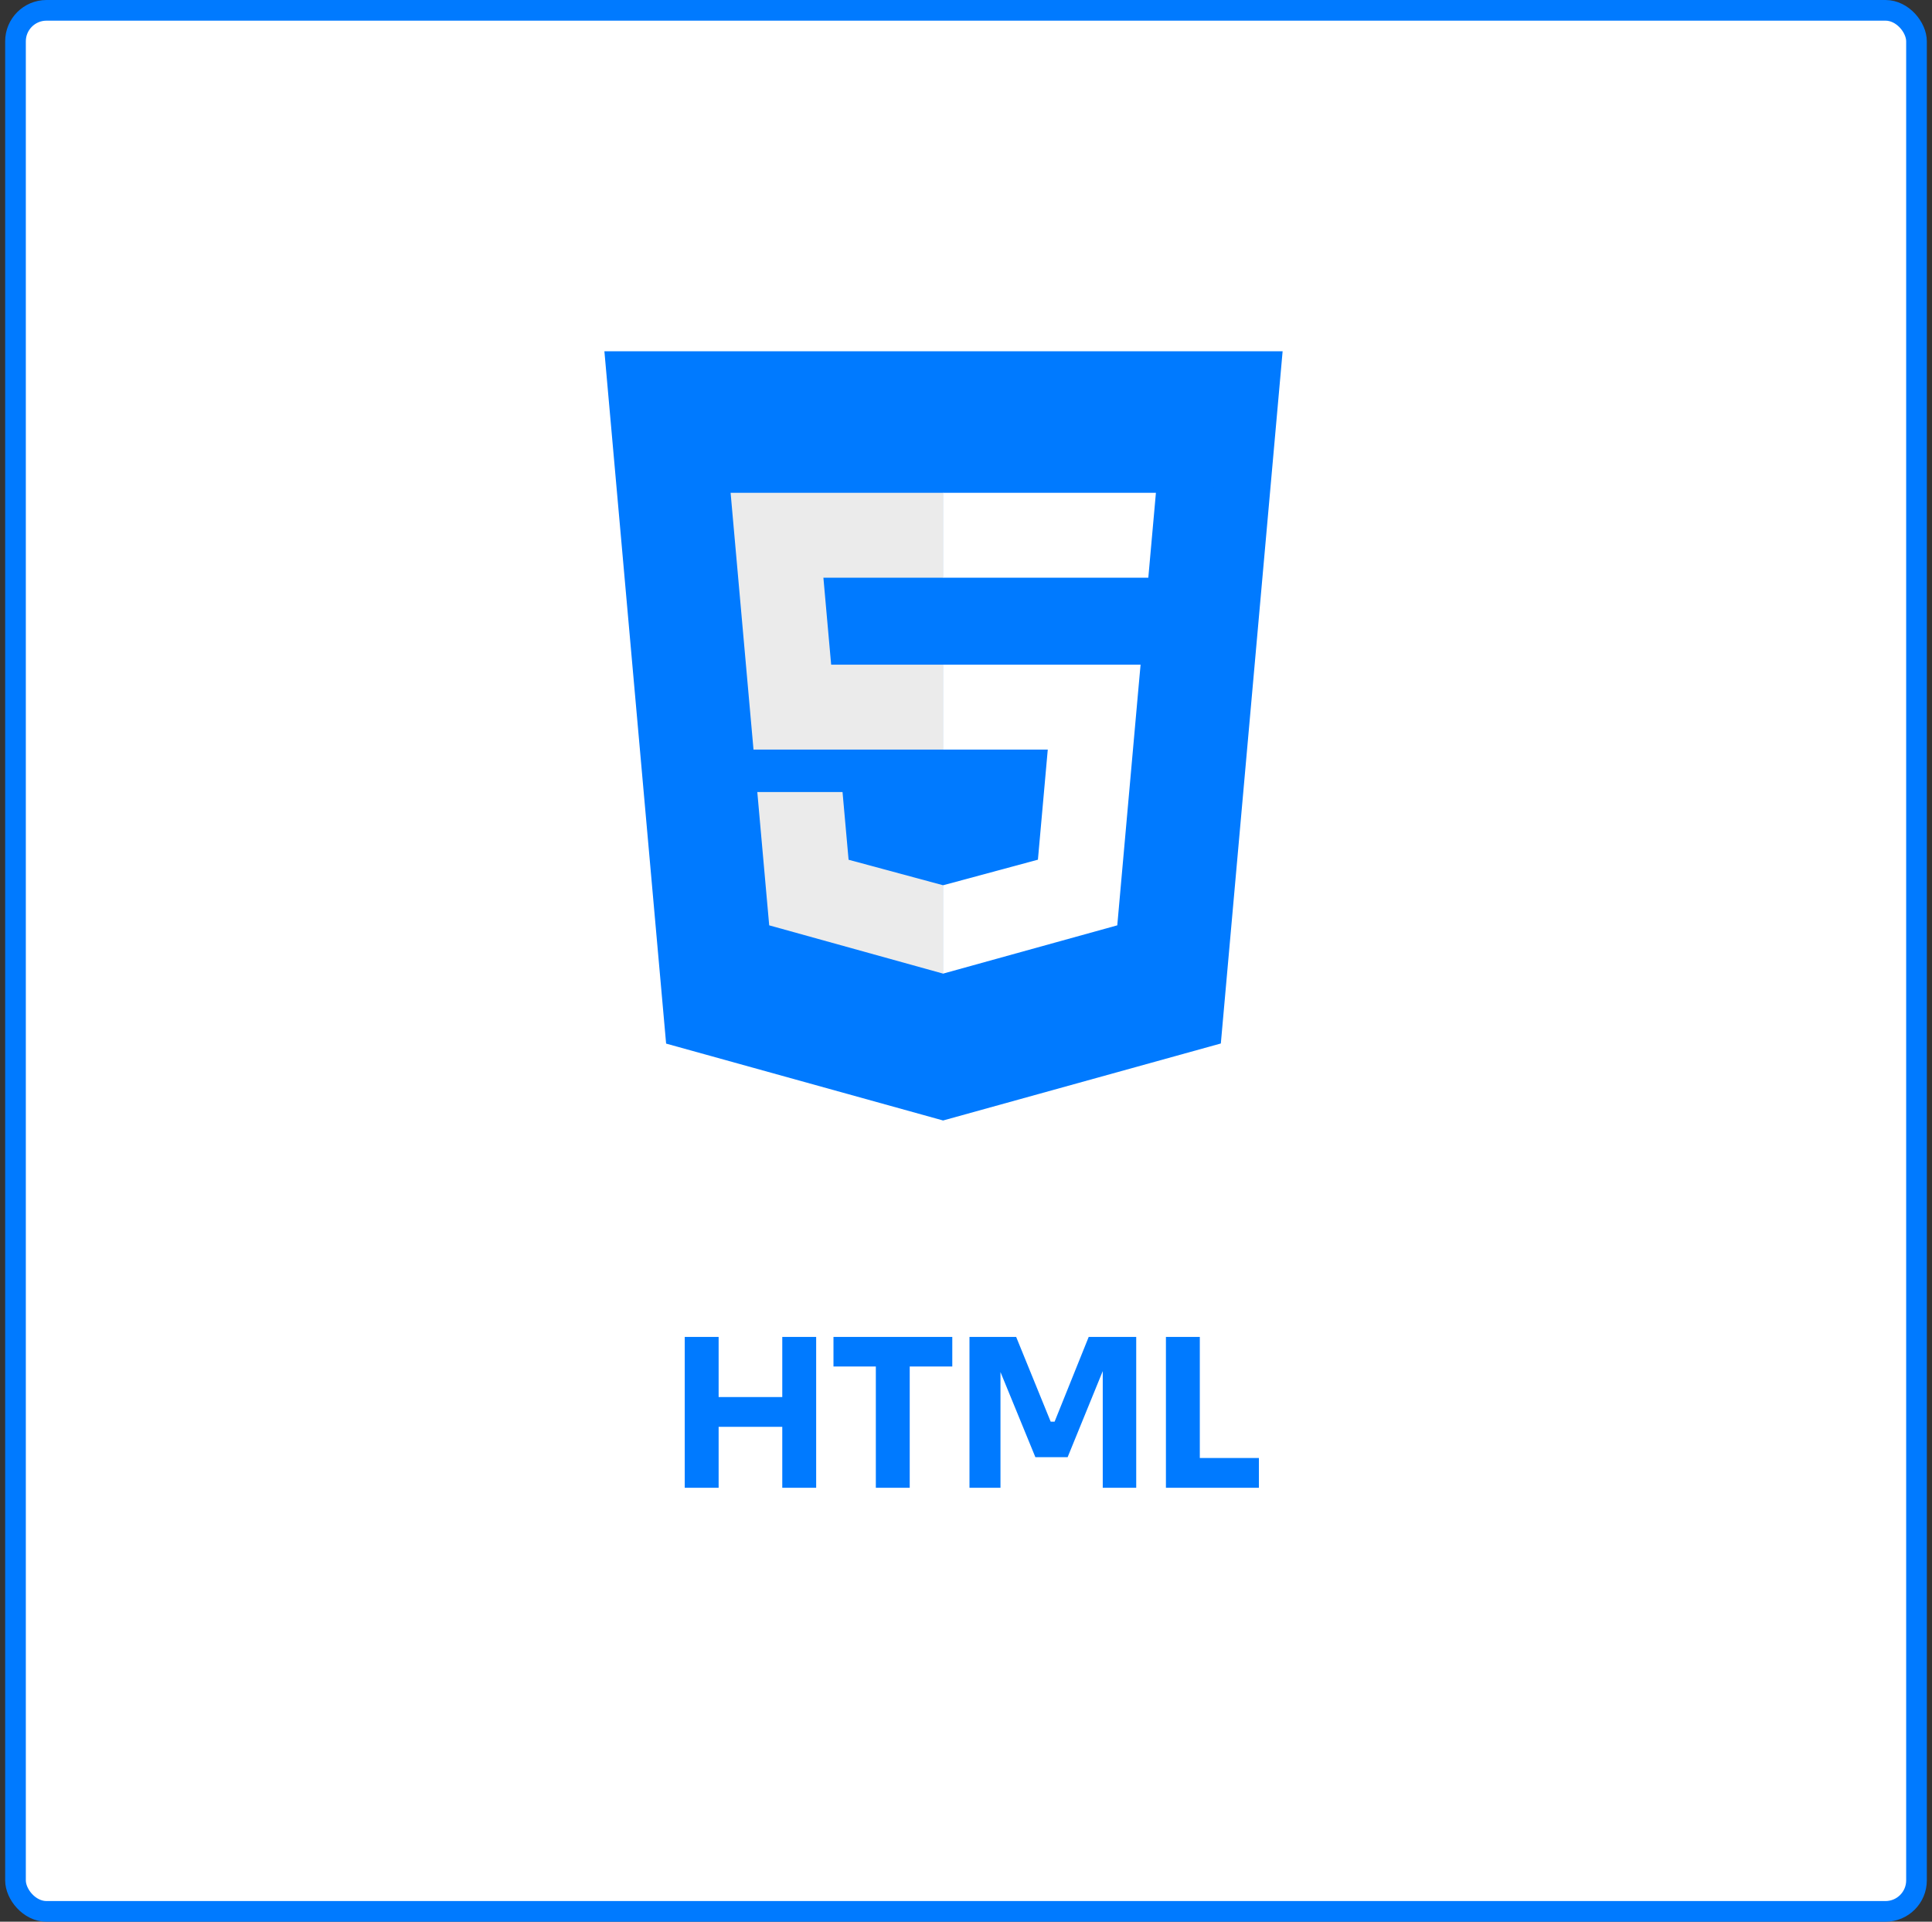
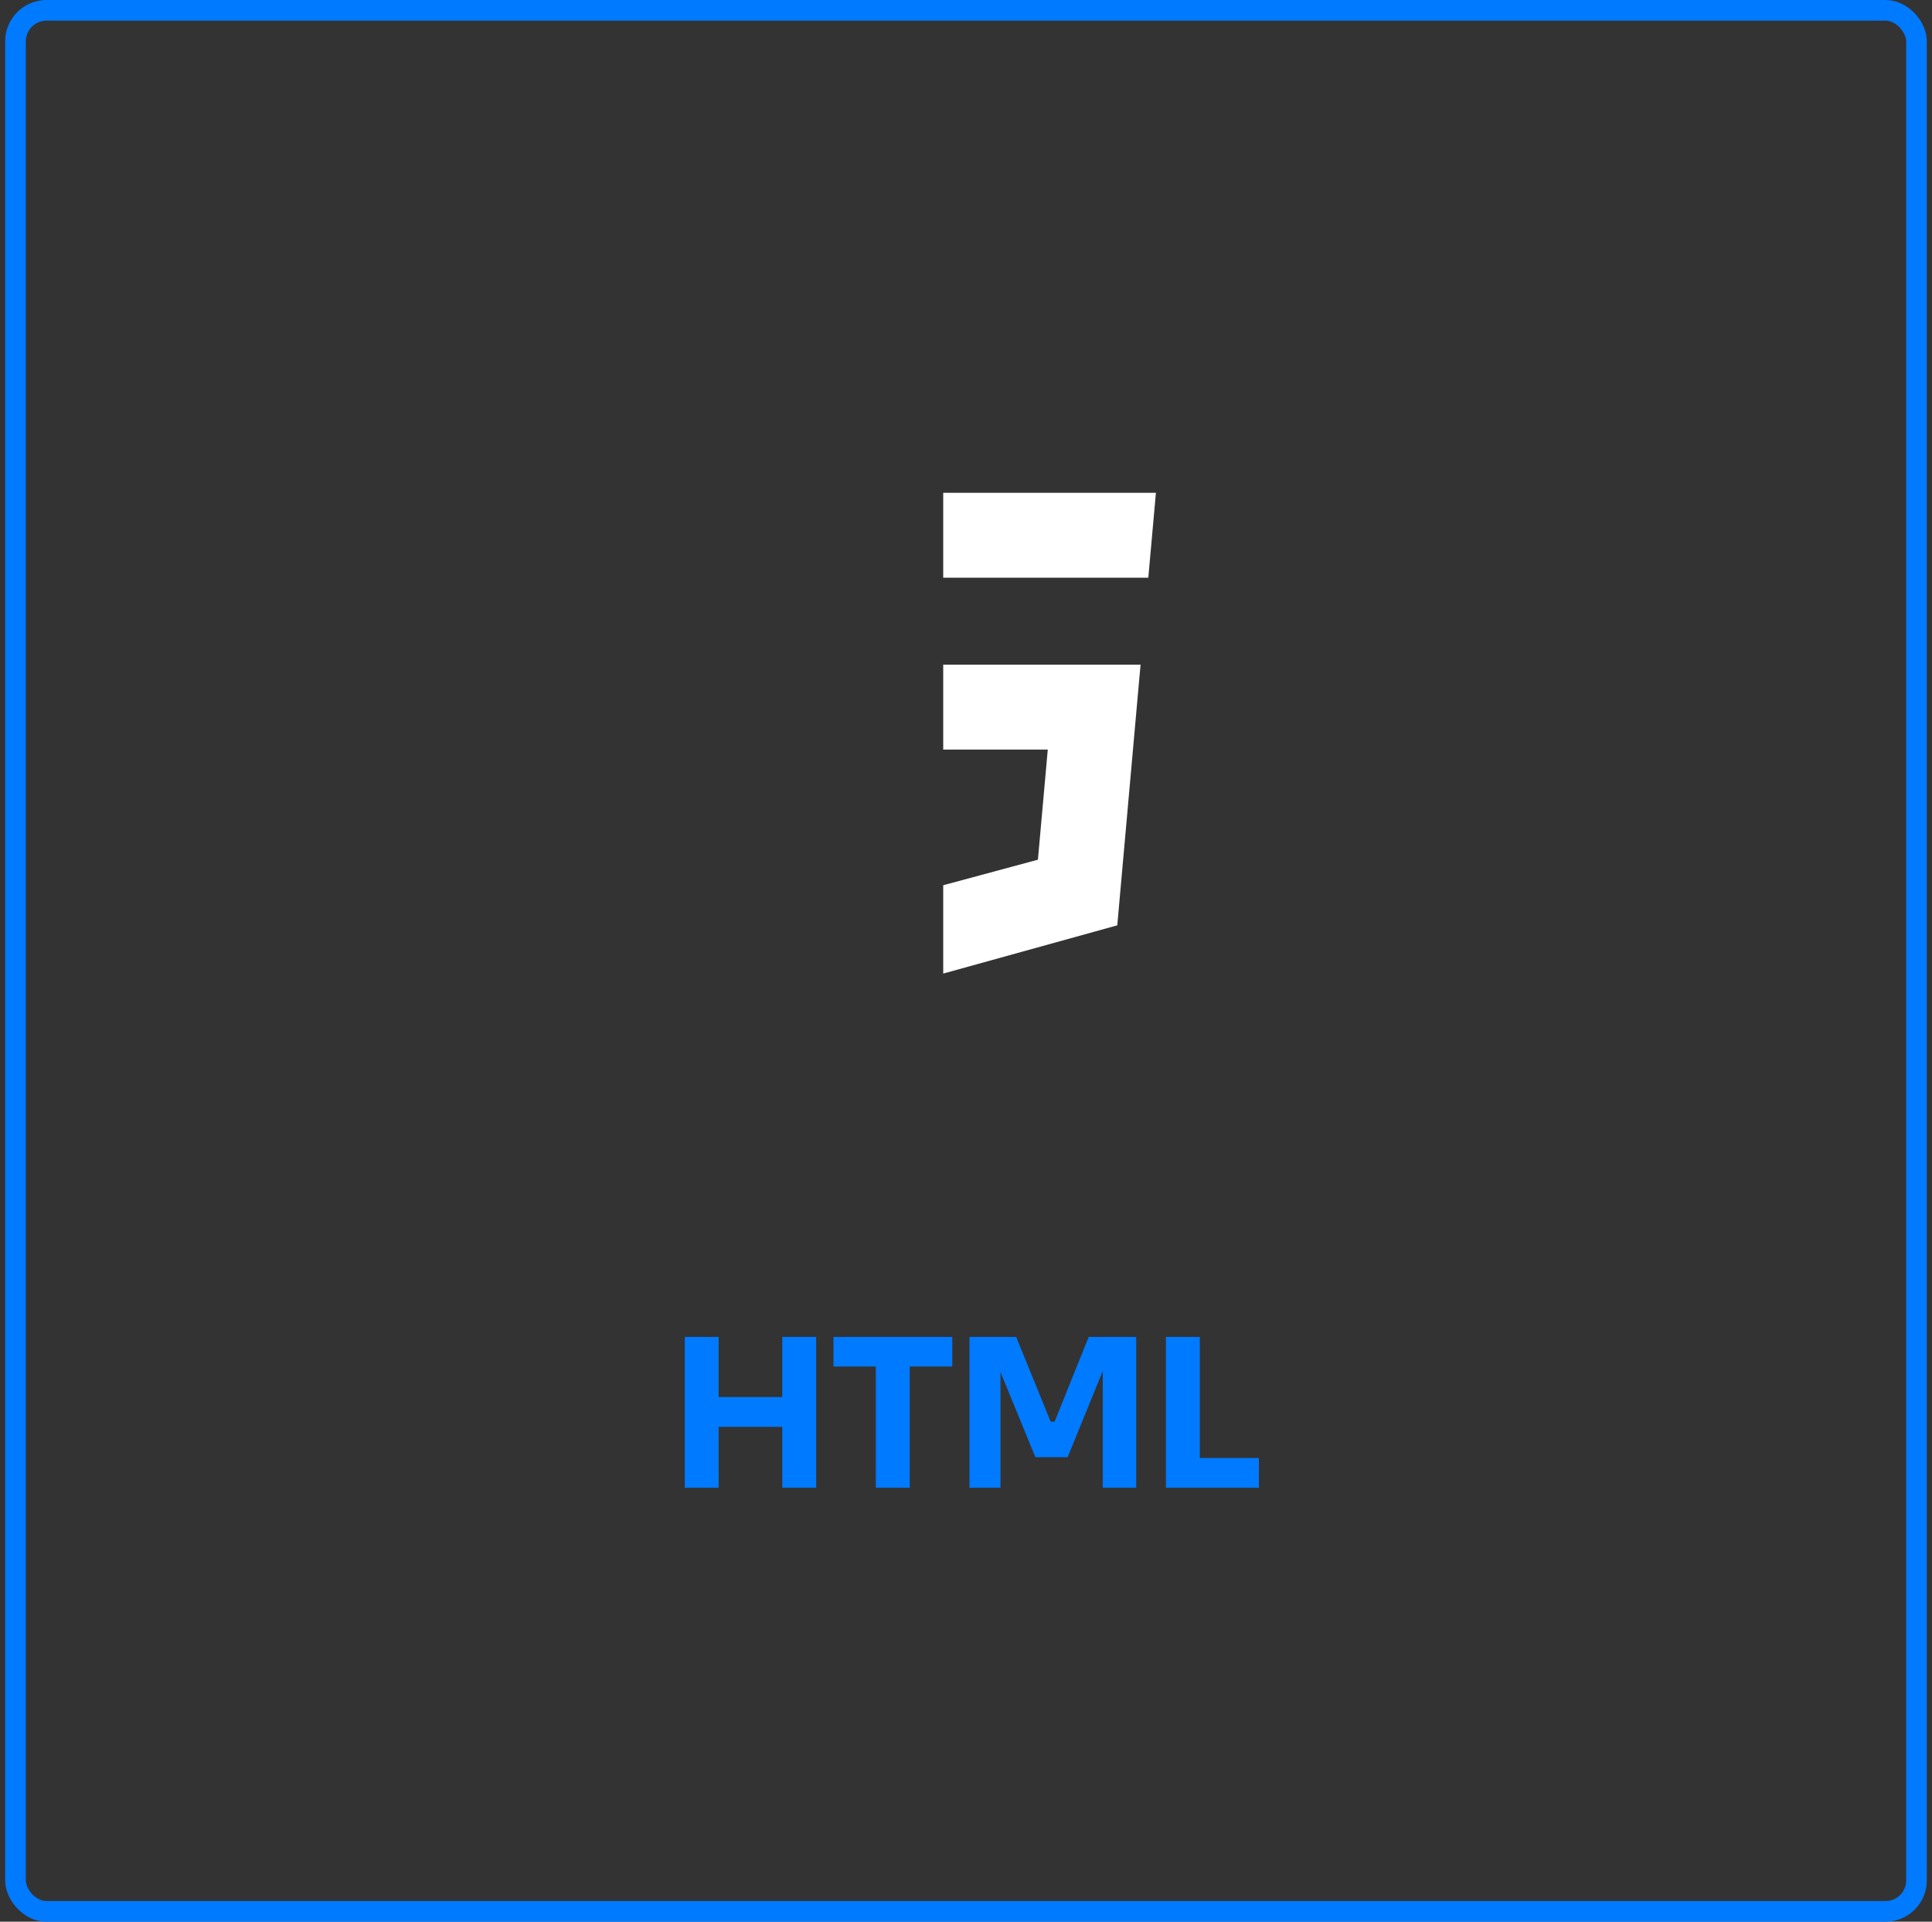
<svg xmlns="http://www.w3.org/2000/svg" width="187" height="186" viewBox="0 0 187 186" fill="none">
  <rect x="0" y="0" width="187" height="186" fill="#333333" stroke="none" />
-   <rect x="1.5" y="1" width="184" height="184" rx="3" fill="white" />
  <rect x="1.5" y="1" width="184" height="184" rx="3" stroke="#007AFF" stroke-width="2" />
-   <path fill-rule="evenodd" clip-rule="evenodd" d="M107.842 40.674L103.109 40.968L102.879 46.522C102.871 46.725 103.028 46.896 103.231 46.905C103.316 46.908 103.399 46.883 103.467 46.831L105.623 45.195L107.445 46.631C107.604 46.757 107.836 46.73 107.961 46.571C108.015 46.502 108.043 46.417 108.04 46.33L107.844 40.675L107.842 40.674ZM104.158 59.269C103.293 59.943 96.834 60.401 96.834 59.443C96.972 55.786 95.335 55.626 94.424 55.626C93.562 55.626 92.106 55.886 92.106 57.846C92.106 59.842 94.233 60.969 96.729 62.292C100.275 64.172 104.569 66.448 104.569 72.17C104.569 77.658 100.11 80.687 94.426 80.687C88.559 80.687 83.431 78.313 84.009 70.083C84.237 69.118 91.698 69.348 91.698 70.083C91.604 73.479 92.379 74.478 94.334 74.478C95.836 74.478 96.517 73.65 96.517 72.258C96.517 70.148 94.303 68.904 91.752 67.473C88.3 65.535 84.238 63.255 84.238 58.019C84.238 52.795 87.83 49.312 94.243 49.312C100.656 49.312 104.158 52.743 104.158 59.269Z" fill="white" />
  <path d="M75.717 144V129.4H78.997V144H75.717ZM66.277 144V129.4H69.557V144H66.277ZM68.977 138.1V135.22H76.297V138.1H68.977ZM84.773 144V131.86H88.053V144H84.773ZM80.673 132.26V129.4H92.173V132.26H80.673ZM93.837 144V129.4H98.356L101.696 137.6H102.076L105.376 129.4H109.976V144H106.736V131.54L107.196 131.58L103.336 141.04H100.216L96.337 131.58L96.837 131.54V144H93.837ZM112.851 144V129.4H116.131V144H112.851ZM115.731 144V141.12H121.851V144H115.731Z" fill="#007AFF" />
-   <path d="M124.146 34L118.166 100.997L91.283 108.45L64.474 101.008L58.5 34H124.146Z" fill="#007AFF" />
-   <path d="M91.323 102.753L113.046 96.731L118.156 39.479H91.323V102.753Z" fill="#007AFF" />
-   <path d="M79.697 55.915H91.323V47.697H70.716L70.912 49.902L72.932 72.549H91.323V64.331H80.448L79.697 55.915ZM81.549 76.658H73.3L74.451 89.562L91.285 94.235L91.323 94.225V85.675L91.287 85.684L82.135 83.213L81.549 76.658Z" fill="#EBEBEB" />
  <path d="M91.295 72.549H101.415L100.461 83.208L91.295 85.681V94.231L108.143 89.562L108.266 88.174L110.198 66.538L110.398 64.331H91.295V72.549ZM91.295 55.895V55.915H111.146L111.311 54.068L111.685 49.902L111.882 47.697H91.295V55.895V55.895Z" fill="white" />
</svg>